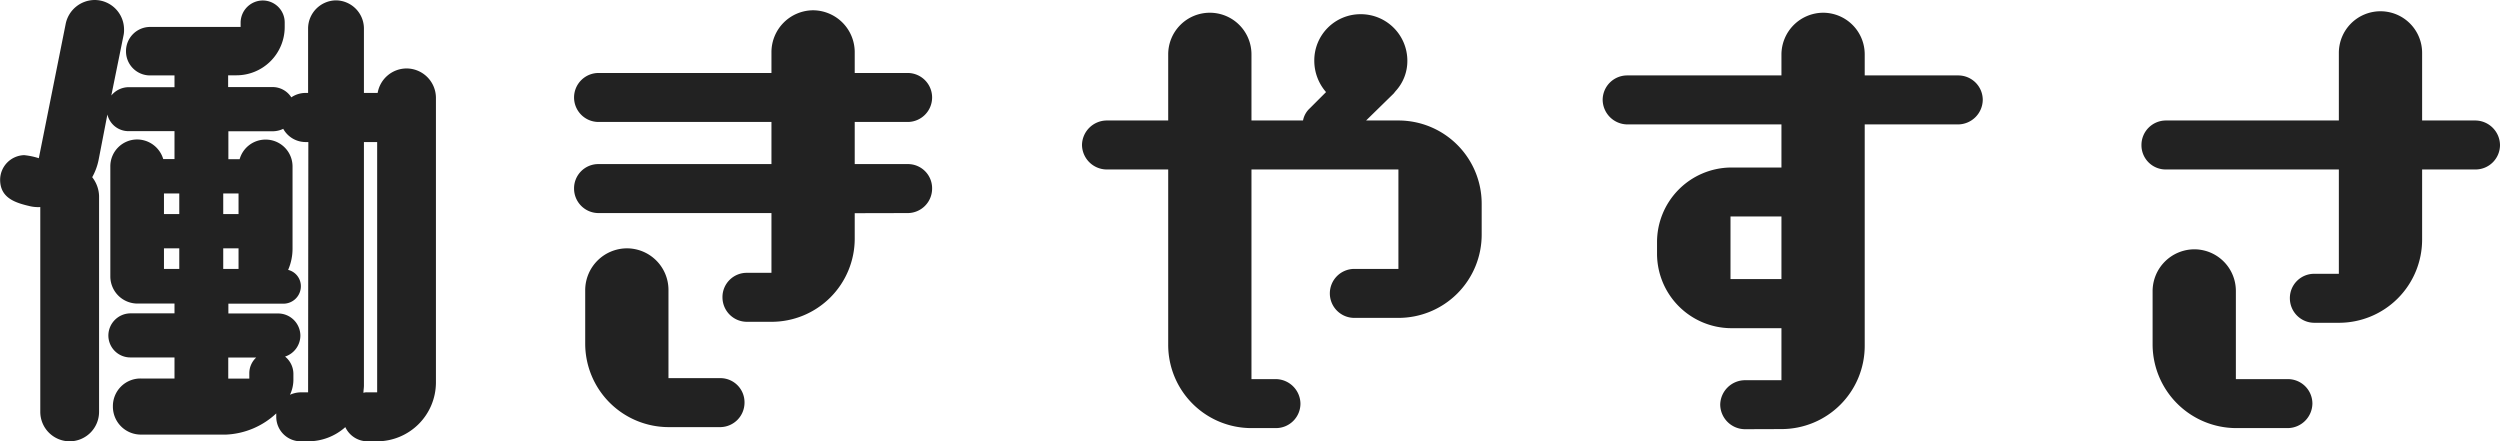
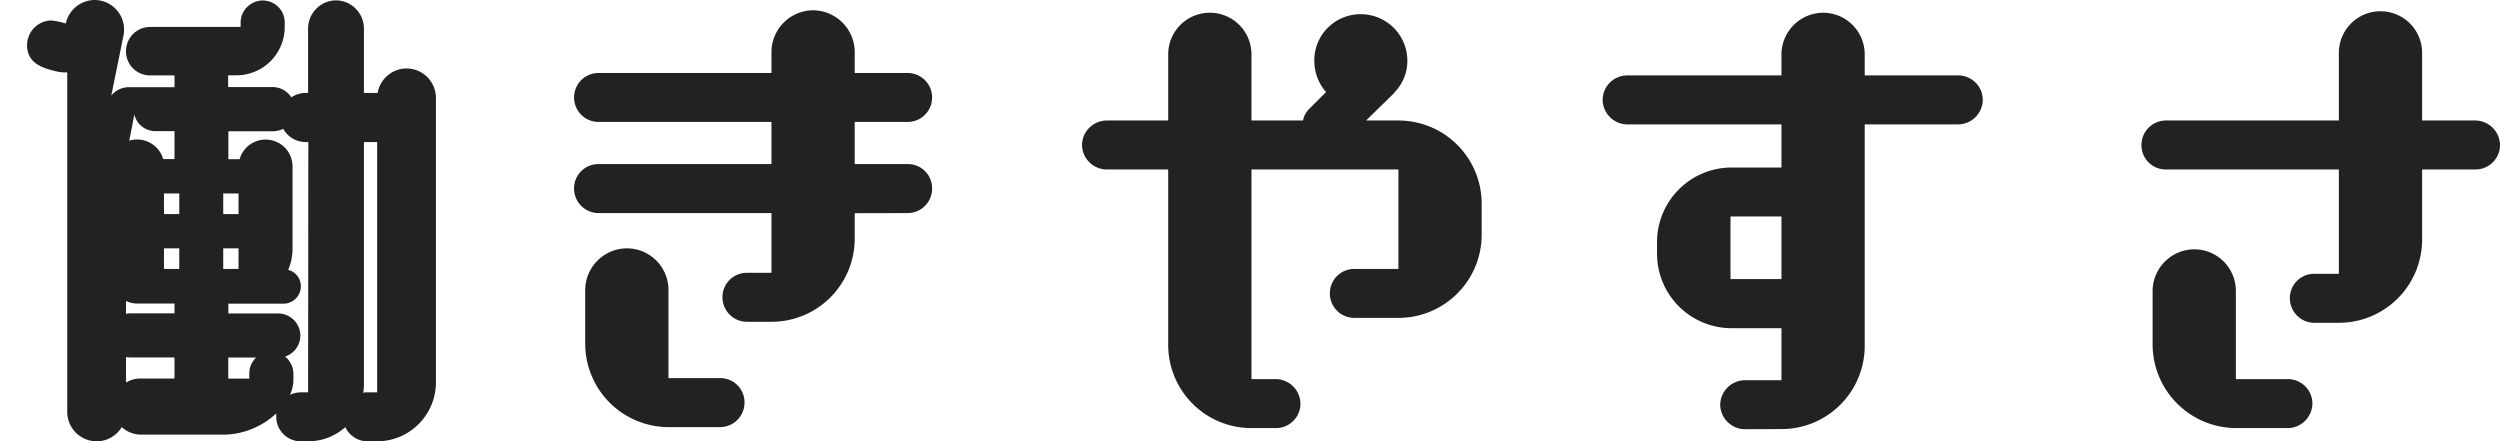
<svg xmlns="http://www.w3.org/2000/svg" width="81.664" height="14.416" viewBox="0 0 81.664 14.416">
-   <path id="パス_917" data-name="パス 917" d="M-29.28,1.12A1.926,1.926,0,0,0-27.36-.8v-9.3a.963.963,0,0,0-.96-.96.963.963,0,0,0-.944.8h-.448v-2.112a.922.922,0,0,0-.912-.912.922.922,0,0,0-.912.912v2.112h-.1a.829.829,0,0,0-.448.144.725.725,0,0,0-.608-.336h-1.456v-.384h.256A1.577,1.577,0,0,0-32.3-12.416v-.144a.717.717,0,0,0-.72-.72.727.727,0,0,0-.72.72v.144H-36.7a.789.789,0,0,0-.784.8.785.785,0,0,0,.784.784h.8v.384h-1.488a.738.738,0,0,0-.576.272l.4-1.968a.779.779,0,0,0,.016-.192.963.963,0,0,0-.96-.96.973.973,0,0,0-.944.768l-.88,4.4a2.32,2.32,0,0,0-.48-.1.81.81,0,0,0-.784.8c0,.592.48.752.96.864a1.2,1.2,0,0,0,.352.032V.16a.963.963,0,0,0,.96.96.963.963,0,0,0,.96-.96V-6.9a1.049,1.049,0,0,0-.224-.608,1.937,1.937,0,0,0,.208-.56l.288-1.488a.707.707,0,0,0,.7.544H-35.9V-8.1h-.368a.893.893,0,0,0-.848-.64.877.877,0,0,0-.88.88v3.6a.888.888,0,0,0,.88.88H-35.9v.32h-1.44a.727.727,0,0,0-.72.72.717.717,0,0,0,.72.72h1.44v.688h-1.1a.9.9,0,0,0-.912.912A.912.912,0,0,0-37.008.9h2.8A2.562,2.562,0,0,0-32.576.208V.32a.8.8,0,0,0,.8.8h.24A1.822,1.822,0,0,0-30.32.656a.8.8,0,0,0,.72.464Zm-2.256-1.6h-.24a.872.872,0,0,0-.352.08,1.159,1.159,0,0,0,.112-.528v-.16a.73.73,0,0,0-.272-.56.726.726,0,0,0,.5-.688.727.727,0,0,0-.72-.72h-1.632v-.32h1.808a.57.57,0,0,0,.56-.576.548.548,0,0,0-.416-.528,1.732,1.732,0,0,0,.144-.7V-7.856a.877.877,0,0,0-.88-.88.878.878,0,0,0-.848.64h-.368v-.912h1.456a.8.8,0,0,0,.336-.08.835.835,0,0,0,.72.432h.1Zm2.256,0h-.32a.312.312,0,0,0-.128.016c0-.08.016-.16.016-.24V-8.656h.432Zm-4.176-.448h-.688v-.688h.912a.7.7,0,0,0-.224.528Zm-.352-3.584h-.5v-.672h.5Zm0-1.792h-.5v-.672h.5Zm-1.936,1.792h-.5v-.672h.5Zm0-1.792h-.5v-.672h.5Zm23.808-.032a.8.8,0,0,0,.784-.8.789.789,0,0,0-.784-.8H-13.68V-9.312h1.744a.8.8,0,0,0,.784-.8.8.8,0,0,0-.784-.8H-13.68V-11.6a1.369,1.369,0,0,0-1.36-1.36A1.369,1.369,0,0,0-16.4-11.6v.688h-5.648a.8.8,0,0,0-.8.8.8.8,0,0,0,.8.8H-16.4v1.376h-5.648a.792.792,0,0,0-.8.8.8.8,0,0,0,.8.8H-16.4v1.952h-.8a.792.792,0,0,0-.8.8.8.8,0,0,0,.8.8h.8A2.718,2.718,0,0,0-13.68-5.5v-.832ZM-18.064.656a.8.8,0,0,0,.784-.8.789.789,0,0,0-.784-.8h-1.7v-2.88a1.359,1.359,0,0,0-1.36-1.36,1.369,1.369,0,0,0-1.36,1.36v1.76A2.728,2.728,0,0,0-19.76.656ZM4.08-2.912A2.718,2.718,0,0,0,6.8-5.632V-6.64A2.718,2.718,0,0,0,4.08-9.36H3.024l.9-.88.064-.08a1.447,1.447,0,0,0,.384-.992,1.519,1.519,0,0,0-1.52-1.52,1.509,1.509,0,0,0-1.52,1.52,1.559,1.559,0,0,0,.384,1.024l-.528.528a.723.723,0,0,0-.224.4H-.72v-2.16a1.359,1.359,0,0,0-1.36-1.36,1.359,1.359,0,0,0-1.36,1.36v2.16H-5.456a.813.813,0,0,0-.8.8.813.813,0,0,0,.8.8H-3.44v5.728A2.718,2.718,0,0,0-.72.688h.8a.8.8,0,0,0,.8-.8.813.813,0,0,0-.8-.8h-.8V-7.76h4.8v3.248H2.64a.8.8,0,0,0-.8.8.8.8,0,0,0,.8.8ZM16.592.72A2.718,2.718,0,0,0,19.312-2V-9.232h3.056a.813.813,0,0,0,.8-.8.8.8,0,0,0-.8-.8H19.312v-.688a1.359,1.359,0,0,0-1.36-1.36,1.369,1.369,0,0,0-1.36,1.36v.688h-5.04a.8.8,0,0,0-.8.8.813.813,0,0,0,.8.8h5.04v1.408H14.928a2.438,2.438,0,0,0-2.4,2.448v.368a2.435,2.435,0,0,0,2.4,2.432h1.664v1.7h-1.2a.813.813,0,0,0-.8.8.813.813,0,0,0,.8.8Zm0-4.9H14.928V-6.224h1.664ZM34.8-2.752a2.718,2.718,0,0,0,2.72-2.72V-7.76h1.744a.8.8,0,0,0,.8-.8.813.813,0,0,0-.8-.8H37.52v-2.208a1.359,1.359,0,0,0-1.36-1.36,1.359,1.359,0,0,0-1.36,1.36V-9.36H29.152a.8.8,0,0,0-.8.8.792.792,0,0,0,.8.8H34.8v3.408H34a.792.792,0,0,0-.8.8.8.8,0,0,0,.8.8ZM33.136.688a.813.813,0,0,0,.8-.8.8.8,0,0,0-.8-.8h-1.7v-2.88a1.359,1.359,0,0,0-1.36-1.36,1.369,1.369,0,0,0-1.36,1.36v1.76A2.738,2.738,0,0,0,31.44.688Z" transform="translate(41.6 13.296)" fill="#222" />
+   <path id="パス_917" data-name="パス 917" d="M-29.28,1.12A1.926,1.926,0,0,0-27.36-.8v-9.3a.963.963,0,0,0-.96-.96.963.963,0,0,0-.944.8h-.448v-2.112a.922.922,0,0,0-.912-.912.922.922,0,0,0-.912.912v2.112h-.1a.829.829,0,0,0-.448.144.725.725,0,0,0-.608-.336h-1.456v-.384h.256A1.577,1.577,0,0,0-32.3-12.416v-.144a.717.717,0,0,0-.72-.72.727.727,0,0,0-.72.72v.144H-36.7a.789.789,0,0,0-.784.8.785.785,0,0,0,.784.784h.8v.384h-1.488a.738.738,0,0,0-.576.272l.4-1.968a.779.779,0,0,0,.016-.192.963.963,0,0,0-.96-.96.973.973,0,0,0-.944.768a2.32,2.32,0,0,0-.48-.1.81.81,0,0,0-.784.8c0,.592.48.752.96.864a1.2,1.2,0,0,0,.352.032V.16a.963.963,0,0,0,.96.96.963.963,0,0,0,.96-.96V-6.9a1.049,1.049,0,0,0-.224-.608,1.937,1.937,0,0,0,.208-.56l.288-1.488a.707.707,0,0,0,.7.544H-35.9V-8.1h-.368a.893.893,0,0,0-.848-.64.877.877,0,0,0-.88.88v3.6a.888.888,0,0,0,.88.88H-35.9v.32h-1.44a.727.727,0,0,0-.72.72.717.717,0,0,0,.72.72h1.44v.688h-1.1a.9.9,0,0,0-.912.912A.912.912,0,0,0-37.008.9h2.8A2.562,2.562,0,0,0-32.576.208V.32a.8.8,0,0,0,.8.8h.24A1.822,1.822,0,0,0-30.32.656a.8.8,0,0,0,.72.464Zm-2.256-1.6h-.24a.872.872,0,0,0-.352.08,1.159,1.159,0,0,0,.112-.528v-.16a.73.73,0,0,0-.272-.56.726.726,0,0,0,.5-.688.727.727,0,0,0-.72-.72h-1.632v-.32h1.808a.57.57,0,0,0,.56-.576.548.548,0,0,0-.416-.528,1.732,1.732,0,0,0,.144-.7V-7.856a.877.877,0,0,0-.88-.88.878.878,0,0,0-.848.64h-.368v-.912h1.456a.8.8,0,0,0,.336-.08.835.835,0,0,0,.72.432h.1Zm2.256,0h-.32a.312.312,0,0,0-.128.016c0-.08.016-.16.016-.24V-8.656h.432Zm-4.176-.448h-.688v-.688h.912a.7.7,0,0,0-.224.528Zm-.352-3.584h-.5v-.672h.5Zm0-1.792h-.5v-.672h.5Zm-1.936,1.792h-.5v-.672h.5Zm0-1.792h-.5v-.672h.5Zm23.808-.032a.8.8,0,0,0,.784-.8.789.789,0,0,0-.784-.8H-13.68V-9.312h1.744a.8.8,0,0,0,.784-.8.8.8,0,0,0-.784-.8H-13.68V-11.6a1.369,1.369,0,0,0-1.36-1.36A1.369,1.369,0,0,0-16.4-11.6v.688h-5.648a.8.8,0,0,0-.8.8.8.8,0,0,0,.8.8H-16.4v1.376h-5.648a.792.792,0,0,0-.8.8.8.8,0,0,0,.8.8H-16.4v1.952h-.8a.792.792,0,0,0-.8.8.8.8,0,0,0,.8.8h.8A2.718,2.718,0,0,0-13.68-5.5v-.832ZM-18.064.656a.8.8,0,0,0,.784-.8.789.789,0,0,0-.784-.8h-1.7v-2.88a1.359,1.359,0,0,0-1.36-1.36,1.369,1.369,0,0,0-1.36,1.36v1.76A2.728,2.728,0,0,0-19.76.656ZM4.08-2.912A2.718,2.718,0,0,0,6.8-5.632V-6.64A2.718,2.718,0,0,0,4.08-9.36H3.024l.9-.88.064-.08a1.447,1.447,0,0,0,.384-.992,1.519,1.519,0,0,0-1.52-1.52,1.509,1.509,0,0,0-1.52,1.52,1.559,1.559,0,0,0,.384,1.024l-.528.528a.723.723,0,0,0-.224.4H-.72v-2.16a1.359,1.359,0,0,0-1.36-1.36,1.359,1.359,0,0,0-1.36,1.36v2.16H-5.456a.813.813,0,0,0-.8.8.813.813,0,0,0,.8.8H-3.44v5.728A2.718,2.718,0,0,0-.72.688h.8a.8.8,0,0,0,.8-.8.813.813,0,0,0-.8-.8h-.8V-7.76h4.8v3.248H2.64a.8.8,0,0,0-.8.8.8.8,0,0,0,.8.8ZM16.592.72A2.718,2.718,0,0,0,19.312-2V-9.232h3.056a.813.813,0,0,0,.8-.8.8.8,0,0,0-.8-.8H19.312v-.688a1.359,1.359,0,0,0-1.36-1.36,1.369,1.369,0,0,0-1.36,1.36v.688h-5.04a.8.8,0,0,0-.8.8.813.813,0,0,0,.8.8h5.04v1.408H14.928a2.438,2.438,0,0,0-2.4,2.448v.368a2.435,2.435,0,0,0,2.4,2.432h1.664v1.7h-1.2a.813.813,0,0,0-.8.8.813.813,0,0,0,.8.8Zm0-4.9H14.928V-6.224h1.664ZM34.8-2.752a2.718,2.718,0,0,0,2.72-2.72V-7.76h1.744a.8.8,0,0,0,.8-.8.813.813,0,0,0-.8-.8H37.52v-2.208a1.359,1.359,0,0,0-1.36-1.36,1.359,1.359,0,0,0-1.36,1.36V-9.36H29.152a.8.8,0,0,0-.8.8.792.792,0,0,0,.8.8H34.8v3.408H34a.792.792,0,0,0-.8.8.8.8,0,0,0,.8.8ZM33.136.688a.813.813,0,0,0,.8-.8.8.8,0,0,0-.8-.8h-1.7v-2.88a1.359,1.359,0,0,0-1.36-1.36,1.369,1.369,0,0,0-1.36,1.36v1.76A2.738,2.738,0,0,0,31.44.688Z" transform="translate(41.6 13.296)" fill="#222" />
</svg>